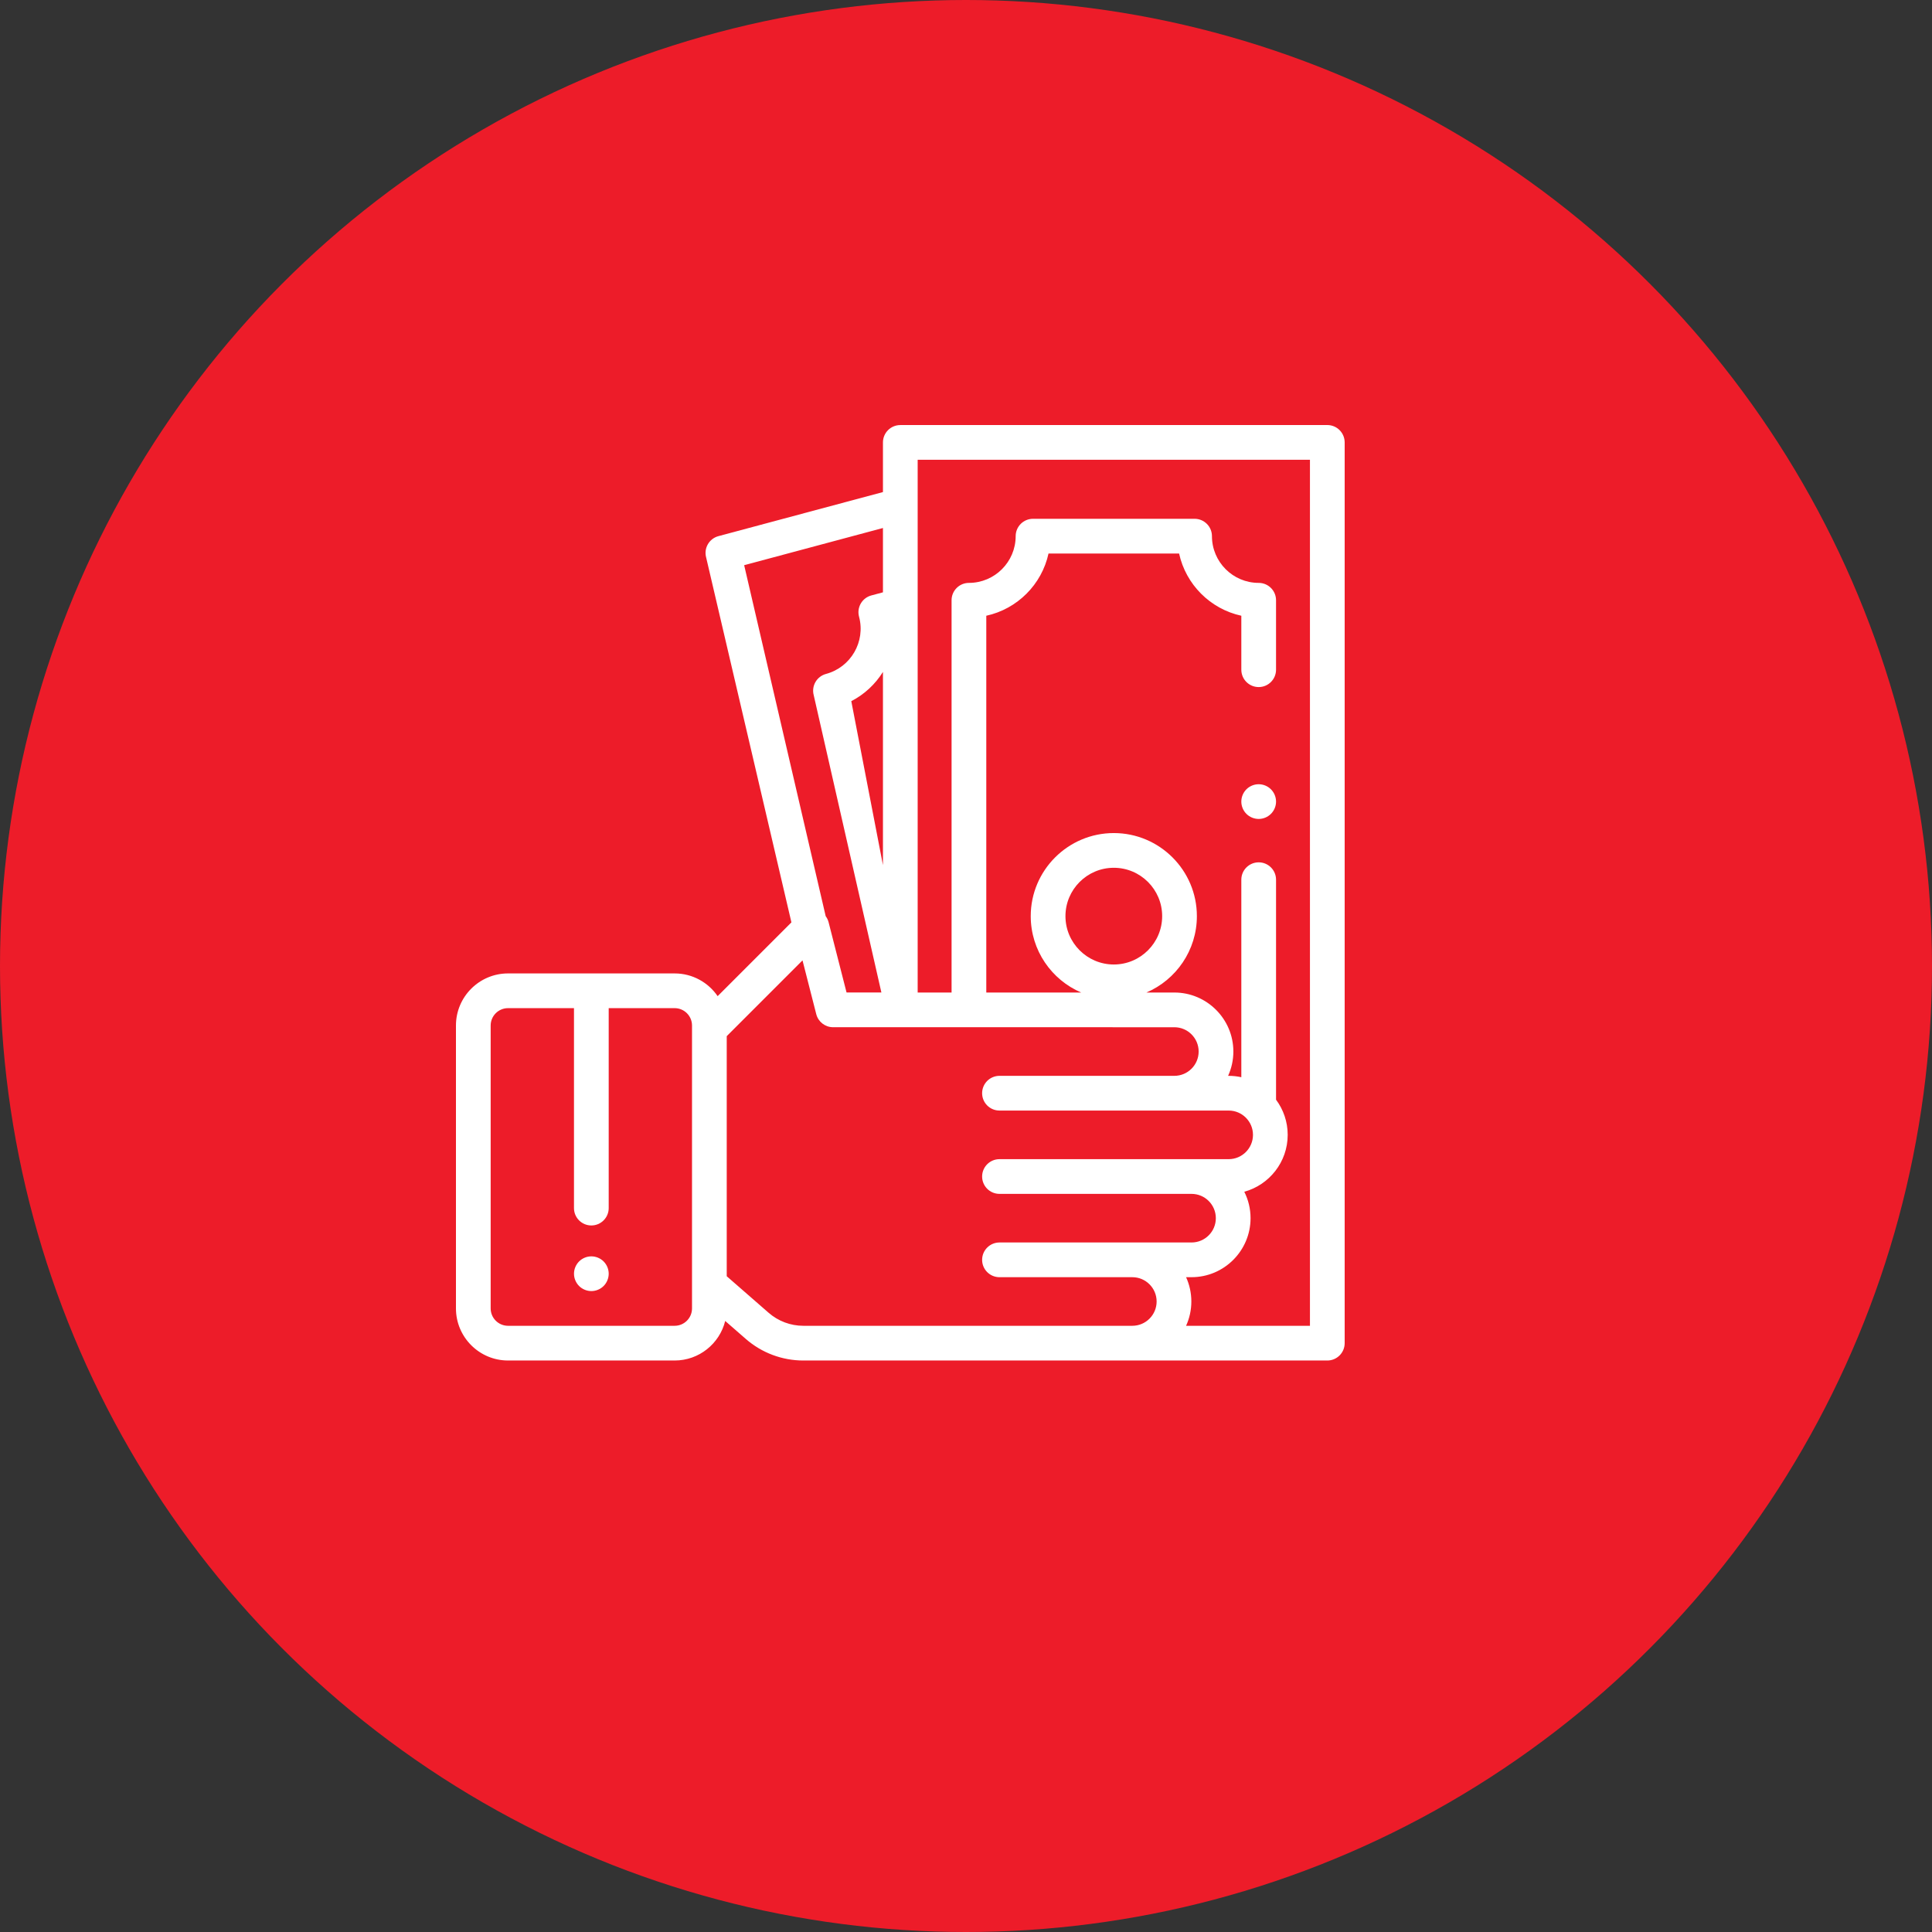
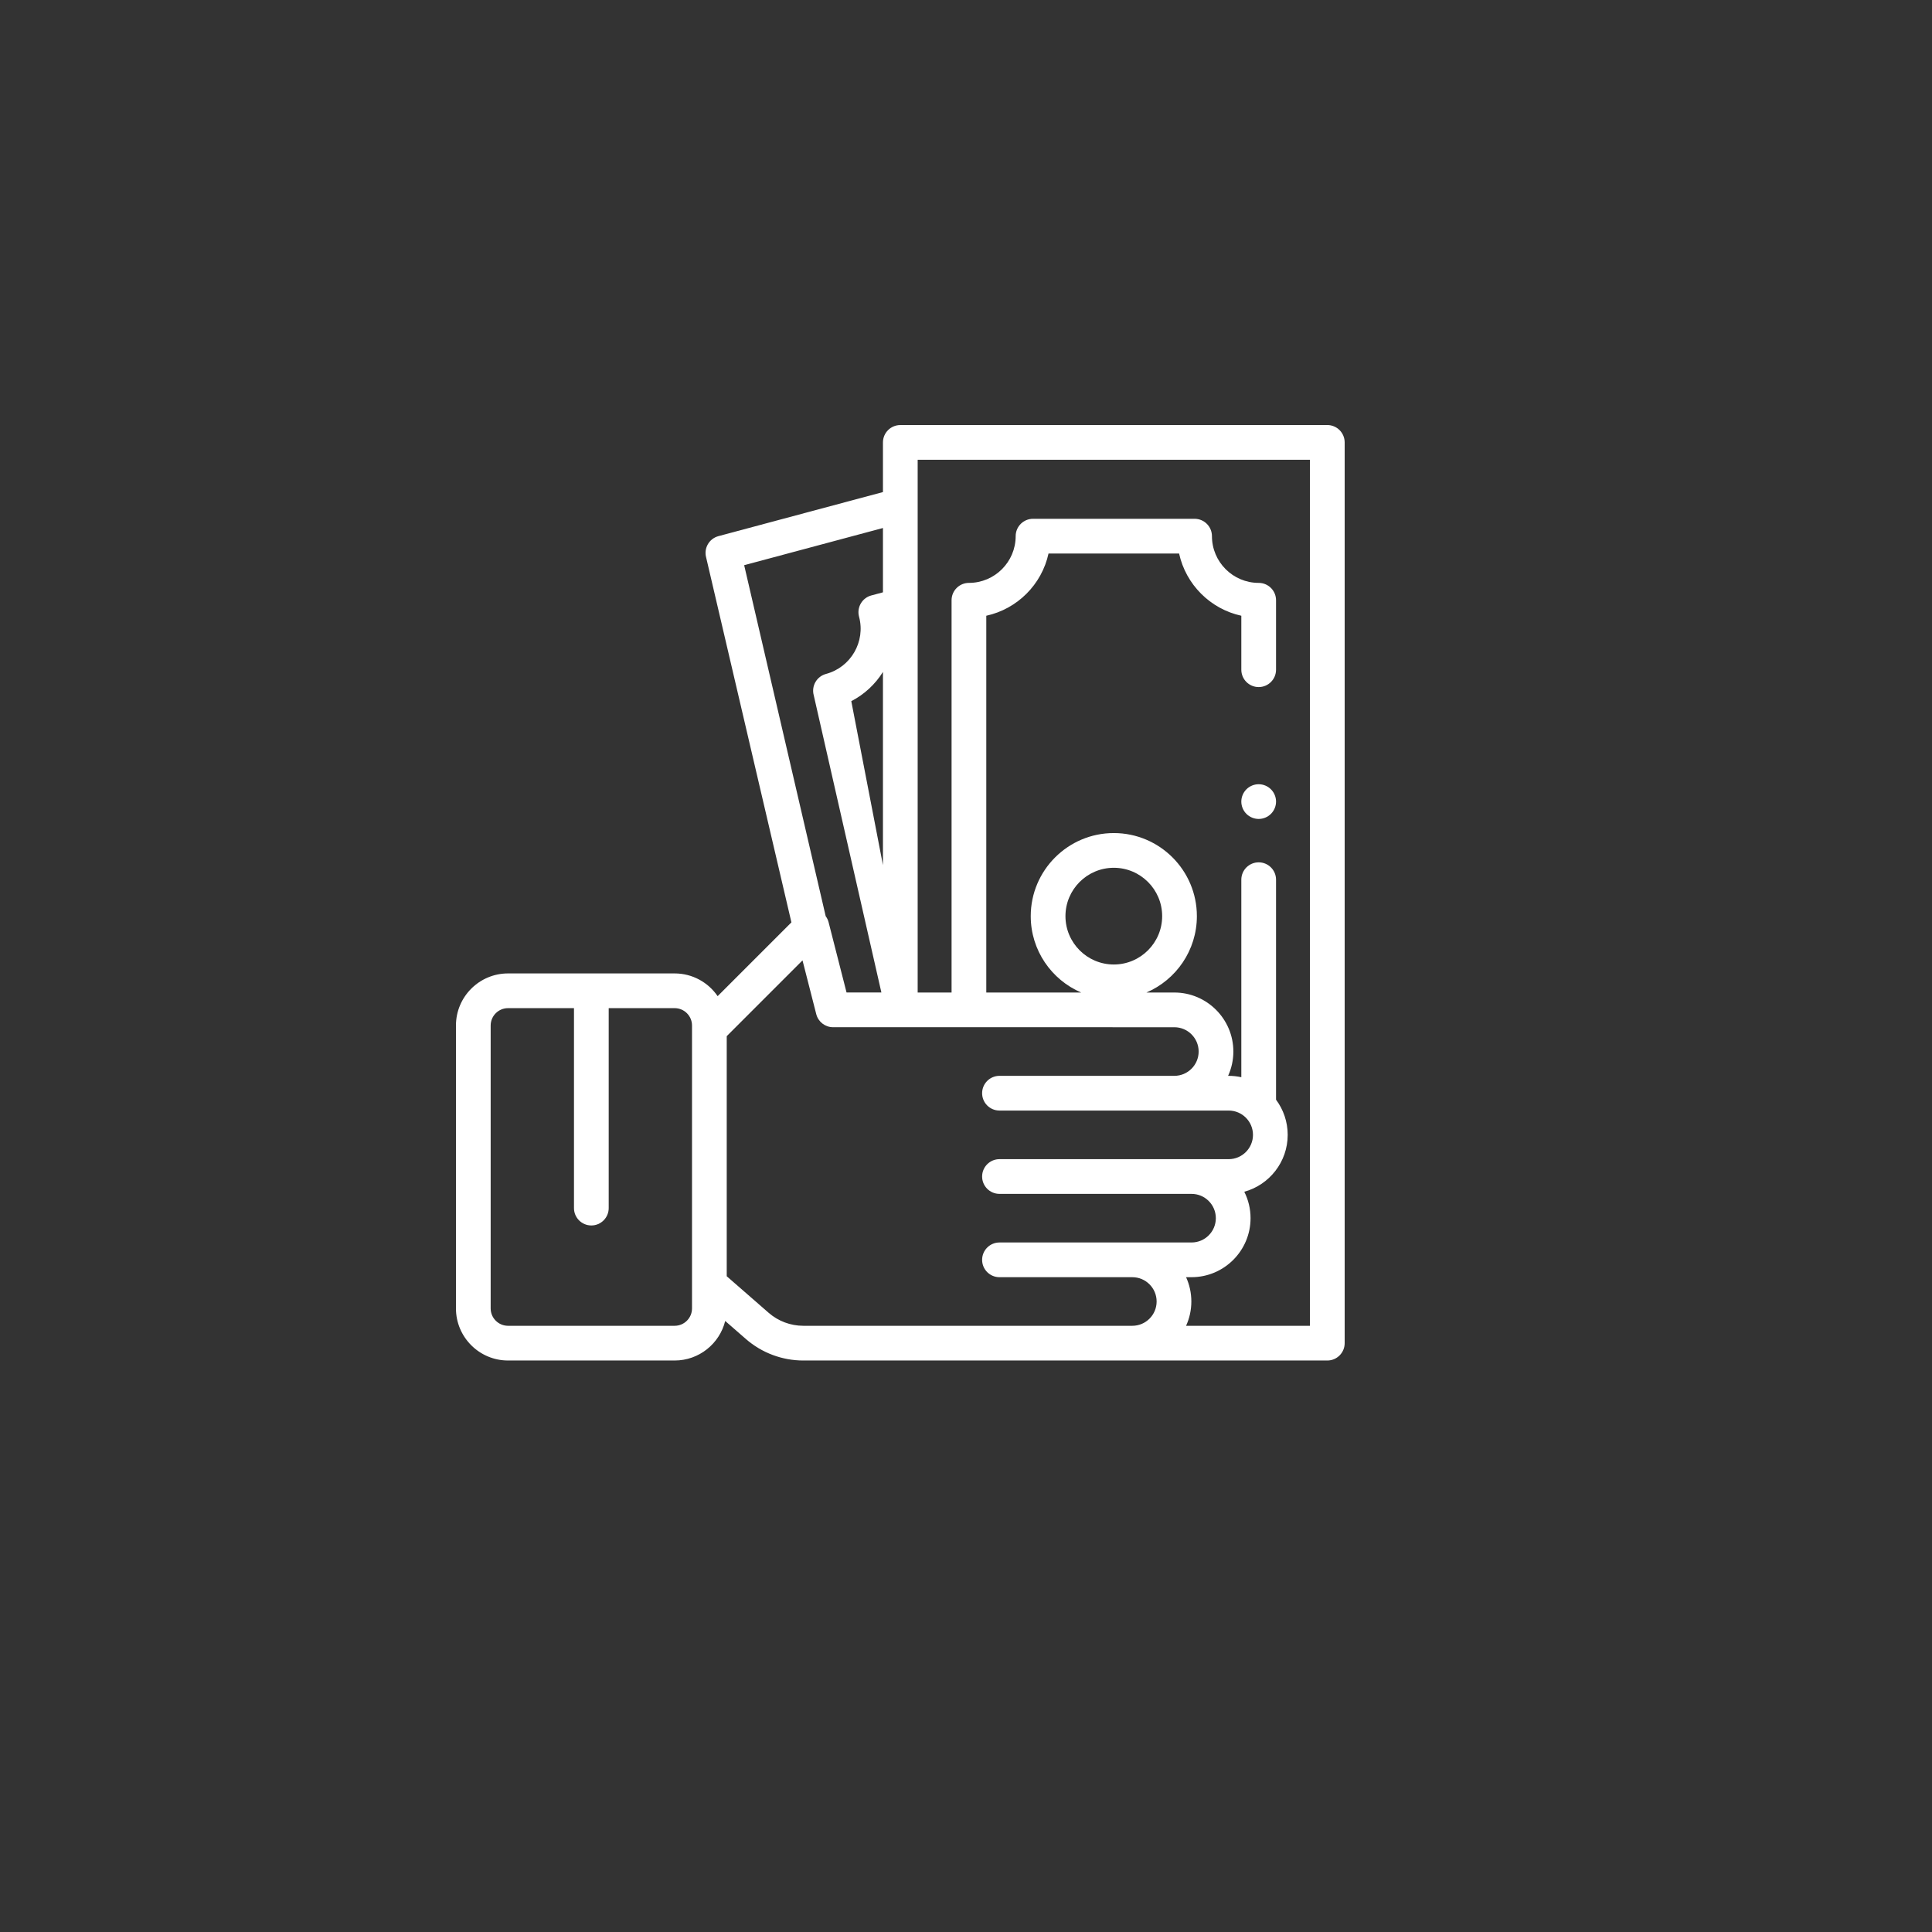
<svg xmlns="http://www.w3.org/2000/svg" width="500" height="500" viewBox="0 0 500 500" fill="none">
  <rect x="0" y="0" width="500" height="500" fill="#333333" stroke="none" />
-   <circle cx="250" cy="250" r="250" fill="#ED1C29" />
-   <path d="M156.217 326.462C155.382 325.625 154.223 325.145 153.041 325.145C151.86 325.145 150.701 325.625 149.865 326.462C149.03 327.298 148.549 328.456 148.549 329.638C148.549 330.819 149.029 331.978 149.865 332.813C150.701 333.649 151.86 334.13 153.041 334.13C154.223 334.13 155.382 333.649 156.217 332.813C157.052 331.978 157.533 330.819 157.533 329.638C157.533 328.456 157.053 327.297 156.217 326.462Z" fill="white" />
  <path d="M328.92 204.274C328.085 203.438 326.93 202.958 325.744 202.958C324.563 202.958 323.404 203.438 322.568 204.274C321.733 205.11 321.252 206.269 321.252 207.451C321.252 208.632 321.733 209.791 322.568 210.626C323.404 211.462 324.563 211.943 325.744 211.943C326.93 211.943 328.085 211.462 328.92 210.626C329.76 209.791 330.241 208.632 330.241 207.451C330.241 206.269 329.76 205.11 328.92 204.274Z" fill="white" />
  <path d="M346.684 111.316C345.841 110.473 344.699 110 343.507 110L232.999 110.006C230.518 110.006 228.507 112.017 228.507 114.498V127.345L185.925 138.755C183.528 139.397 182.106 141.86 182.748 144.256L204.818 238.711L185.726 257.803C183.296 254.255 179.216 251.922 174.601 251.922H131.476C124.045 251.922 118 257.968 118 265.398V338.621C118 346.052 124.045 352.098 131.476 352.098H174.602C180.915 352.098 186.225 347.733 187.681 341.865L193.022 346.523C197.146 350.118 202.429 352.099 207.9 352.099H343.508C345.988 352.099 348 350.087 348 347.606V114.492C347.999 113.301 347.526 112.158 346.684 111.316ZM179.093 338.622C179.093 341.098 177.078 343.114 174.601 343.114H131.476C128.999 343.114 126.984 341.099 126.984 338.622V265.399C126.984 262.922 128.999 260.907 131.476 260.907H148.546V312.656C148.546 315.136 150.558 317.148 153.039 317.148C155.519 317.148 157.531 315.136 157.531 312.656V260.907H174.601C177.078 260.907 179.093 262.922 179.093 265.399L179.093 338.622ZM192.589 146.27L228.507 136.646V153.292L225.496 154.099C224.345 154.408 223.364 155.16 222.769 156.192C222.173 157.224 222.011 158.45 222.32 159.601C224.046 166.043 220.209 172.689 213.767 174.415C212.615 174.724 211.632 175.478 211.037 176.512C210.442 177.546 210.281 178.774 210.593 179.926L228.103 256.859H219.087L214.441 238.681C214.293 238.103 214.034 237.569 213.688 237.106L192.589 146.27ZM228.507 173.894V223.892L220.314 181.461C223.736 179.694 226.537 177.05 228.507 173.894ZM293.045 343.114H207.899C204.599 343.114 201.413 341.919 198.926 339.751L188.078 330.29V268.158L207.69 248.546L211.247 262.463C211.756 264.451 213.547 265.842 215.599 265.842L303.92 265.848C307.388 265.848 310.209 268.669 310.209 272.137C310.209 275.605 307.388 278.426 303.92 278.426H258.664C256.184 278.426 254.172 280.438 254.172 282.918C254.172 285.399 256.184 287.411 258.664 287.411H317.981C321.449 287.411 324.27 290.232 324.27 293.7C324.27 297.168 321.449 299.989 317.981 299.989H258.664C256.184 299.989 254.172 302.001 254.172 304.481C254.172 306.962 256.184 308.974 258.664 308.974H308.368C311.837 308.974 314.658 311.795 314.658 315.263C314.658 318.731 311.837 321.552 308.368 321.552H258.664C256.184 321.552 254.172 323.564 254.172 326.045C254.172 328.525 256.184 330.537 258.664 330.537H293.045C296.513 330.537 299.334 333.358 299.334 336.826C299.334 340.292 296.513 343.114 293.045 343.114ZM339.015 343.114H306.958C307.829 341.194 308.319 339.066 308.319 336.824C308.319 334.583 307.829 332.455 306.958 330.535H308.368C316.79 330.535 323.642 323.683 323.642 315.262C323.642 312.805 323.056 310.484 322.021 308.426C328.488 306.649 333.254 300.722 333.254 293.699C333.254 290.292 332.131 287.142 330.239 284.6V227.664C330.239 225.184 328.227 223.172 325.746 223.172C323.266 223.172 321.254 225.184 321.254 227.664V278.783C320.198 278.552 319.104 278.426 317.98 278.426H317.832C318.703 276.507 319.193 274.379 319.193 272.137C319.193 263.715 312.341 256.863 303.919 256.863H296.698C304.366 253.575 309.751 245.953 309.751 237.095C309.751 225.24 300.107 215.596 288.252 215.596C276.398 215.596 266.754 225.24 266.754 237.095C266.754 245.953 272.139 253.575 279.807 256.863H255.251V159.354C263.276 157.605 269.608 151.273 271.356 143.248H305.148C306.896 151.273 313.229 157.605 321.254 159.354V173.32C321.254 175.801 323.265 177.813 325.746 177.813C328.227 177.813 330.238 175.801 330.238 173.32V155.343C330.238 152.862 328.227 150.851 325.746 150.851C319.076 150.851 313.651 145.424 313.651 138.755C313.651 136.275 311.639 134.263 309.159 134.263H267.346C264.865 134.263 262.854 136.275 262.854 138.755C262.854 145.425 257.428 150.851 250.759 150.851C248.278 150.851 246.266 152.862 246.266 155.343V256.863H237.492V118.99L339.015 118.985V343.114ZM288.253 249.61C281.353 249.61 275.739 243.996 275.739 237.096C275.739 230.195 281.353 224.581 288.253 224.581C295.153 224.581 300.767 230.195 300.767 237.095C300.767 243.995 295.154 249.61 288.253 249.61Z" fill="white" />
</svg>